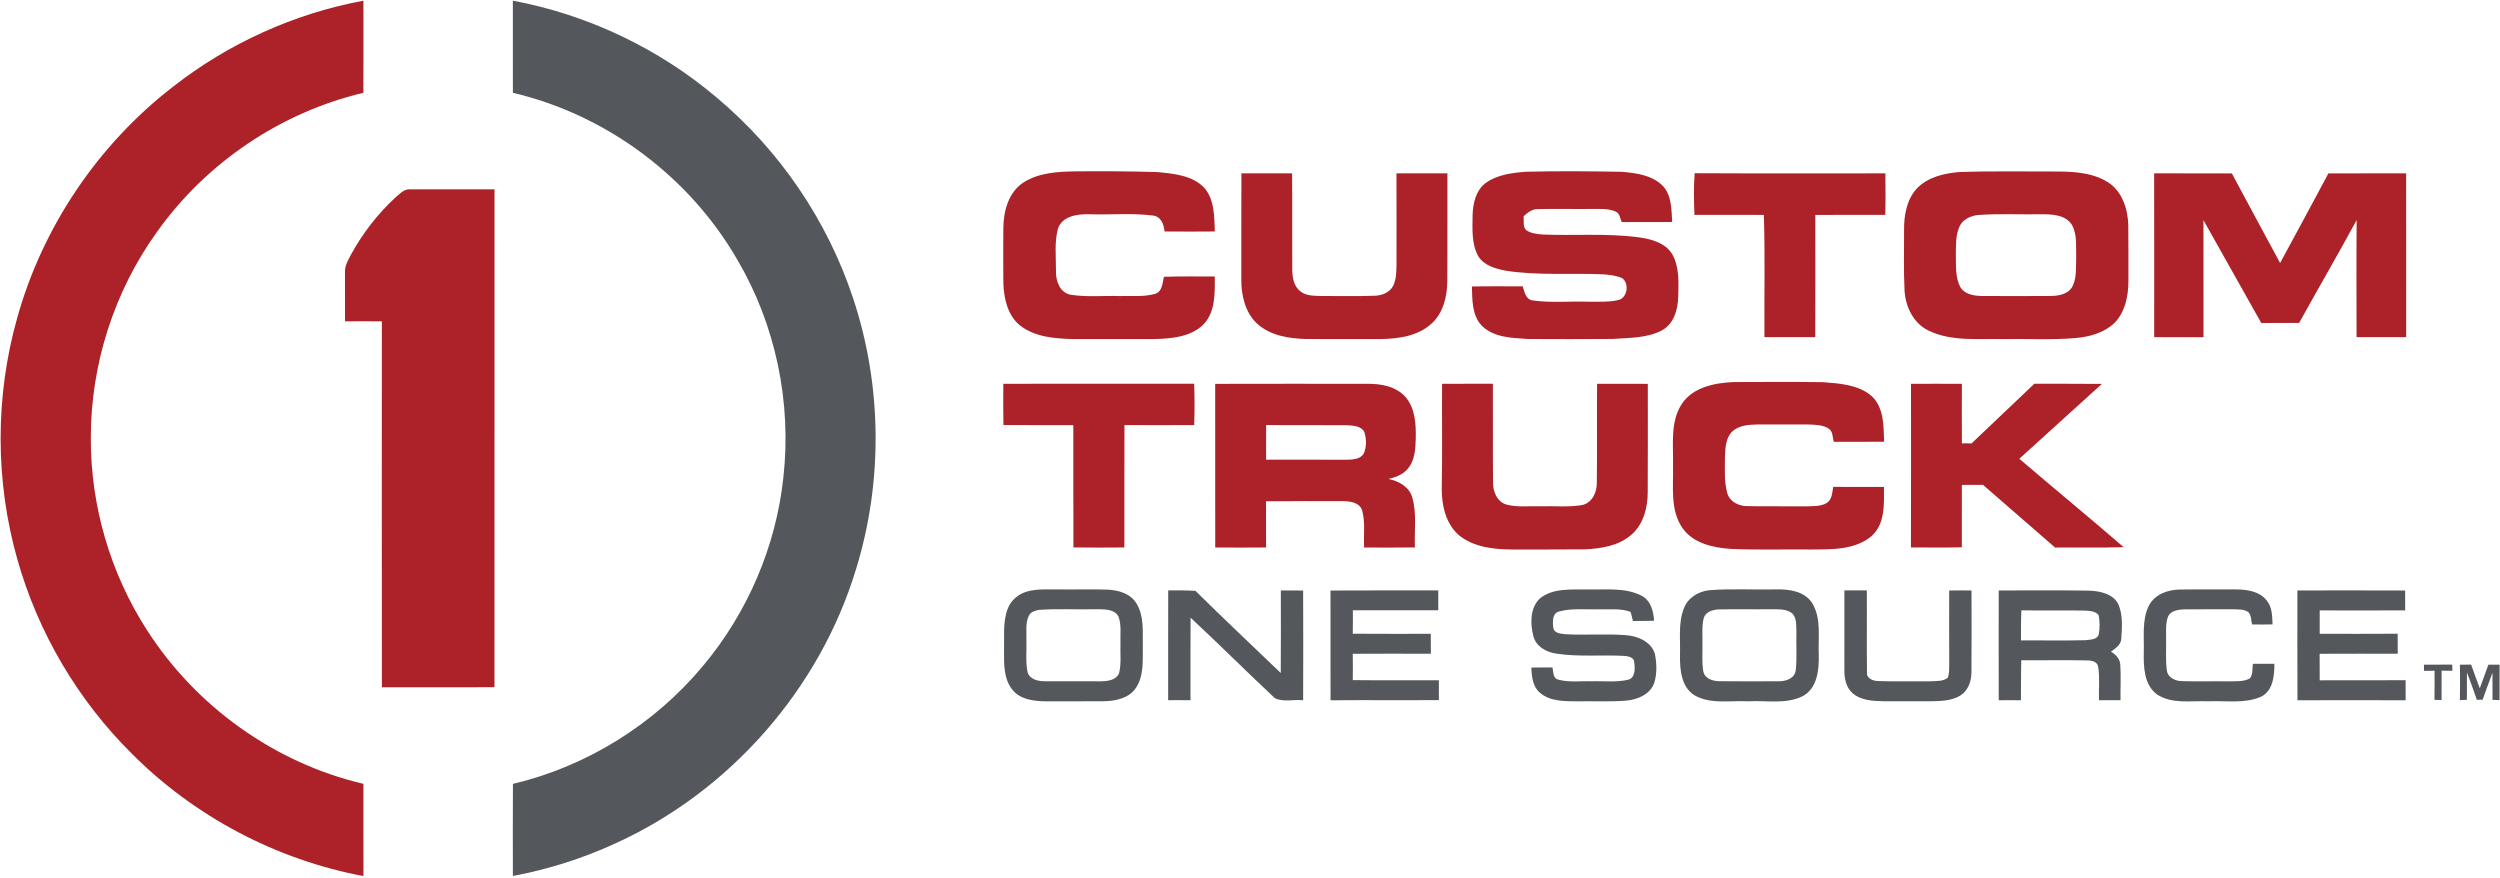
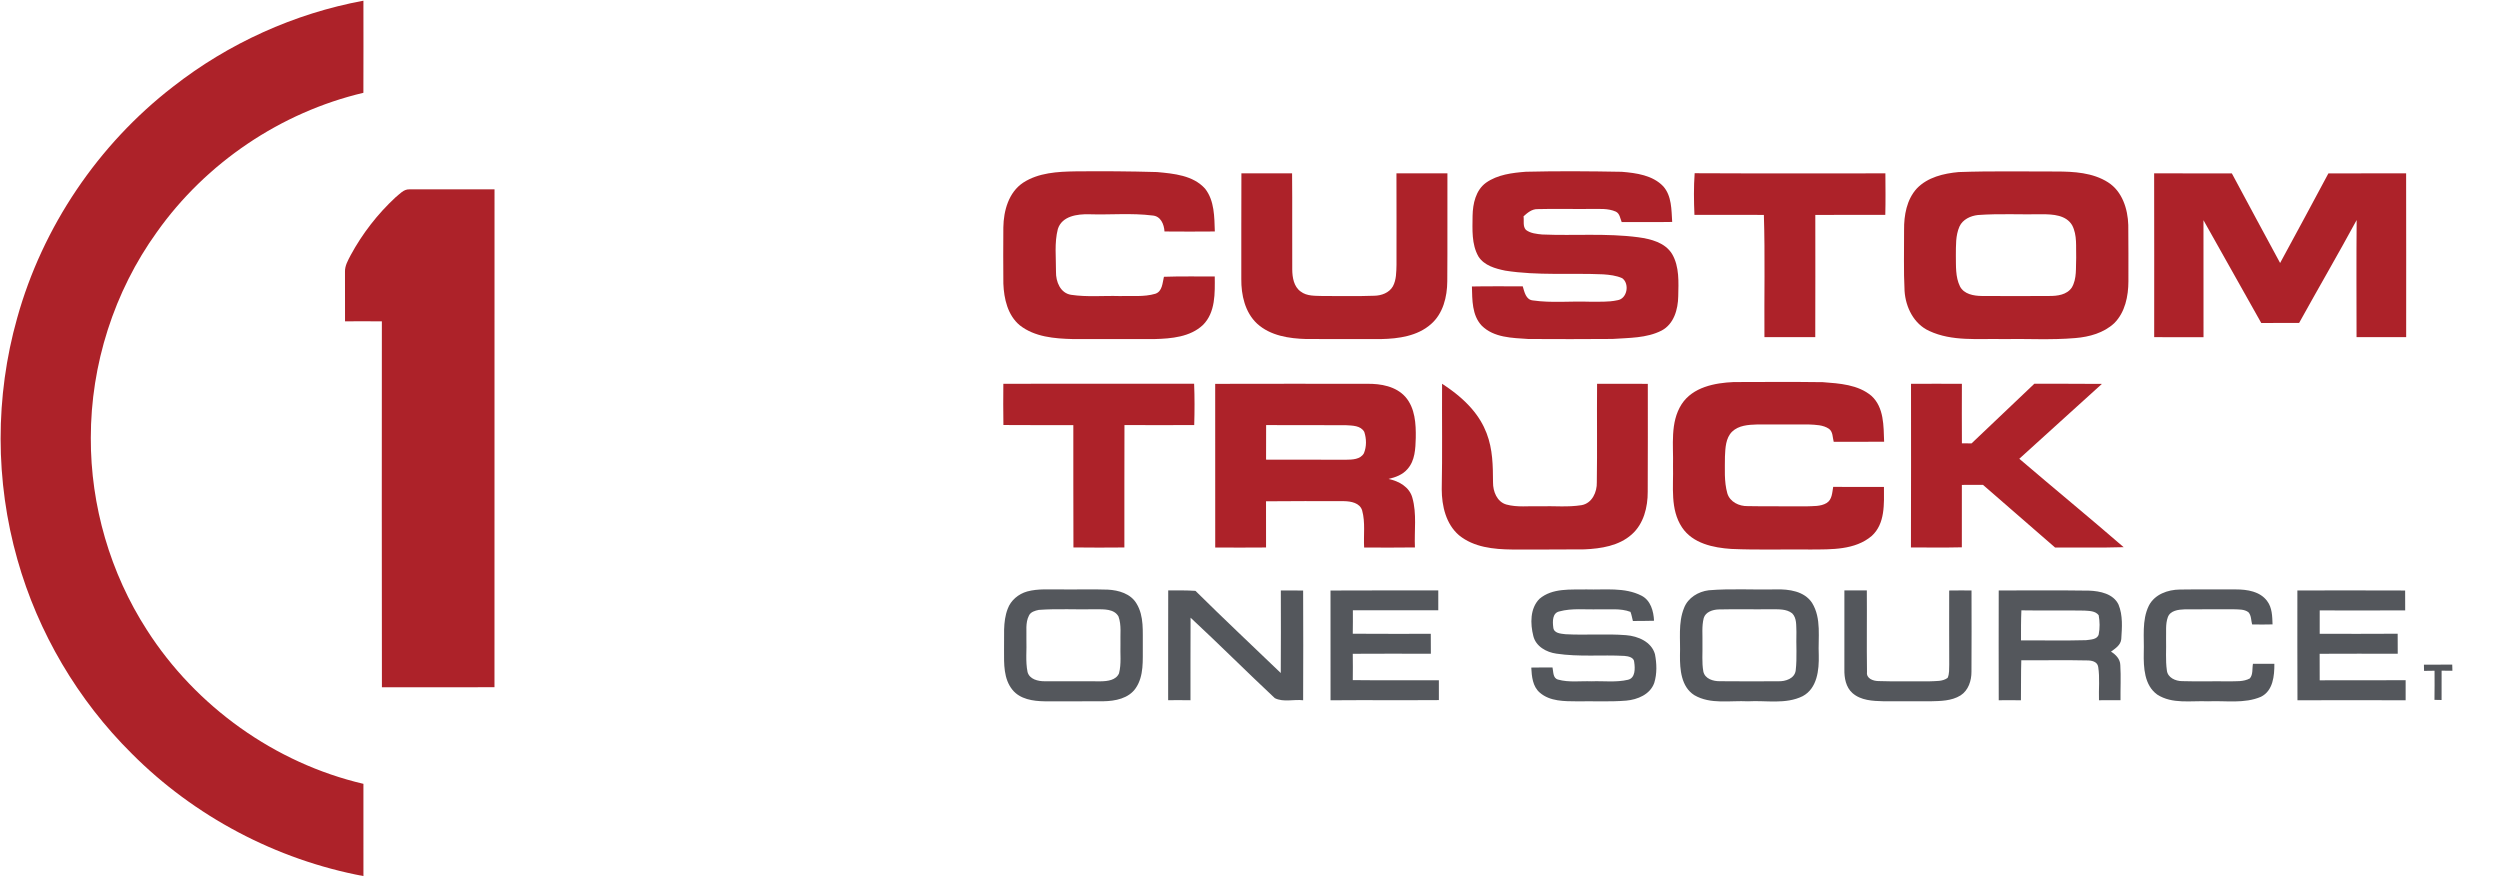
<svg xmlns="http://www.w3.org/2000/svg" width="1600" height="562" viewBox="0 0 1600 562" fill="none">
  <path d="M110.757 55.47C146.181 27.75 188.341 8.632 232.591 0.448C232.611 20.107 232.642 39.755 232.571 59.394C179.699 71.878 131.811 104.204 100.392 148.535C72.989 186.578 58.069 233.355 58.12 280.245C57.957 323.536 70.543 366.787 94.013 403.18C125.33 452.158 175.949 488.398 232.591 501.656C232.642 521.325 232.601 541.014 232.601 560.693C176.785 550.217 124.331 522.527 84.26 482.232C49.804 448.061 24.346 404.882 11.159 358.176C-3.139 307.944 -3.19 253.758 10.996 203.516C27.23 145.172 62.838 92.474 110.757 55.47Z" fill="#AD2229" />
  <path d="M654.859 116.882C664.683 110.522 676.851 109.85 688.194 109.676C705.631 109.503 723.067 109.605 740.484 110.115C751.246 111.113 763.597 112.183 771.282 120.785C777.294 128.459 777.182 138.854 777.488 148.148C766.736 148.209 756.005 148.28 745.274 148.148C744.999 143.521 742.869 138.283 737.569 137.916C724.138 136.234 710.502 137.569 696.989 137.131C689.498 136.958 679.704 138.222 677.034 146.527C674.731 155.445 675.893 164.861 675.832 173.972C675.71 180.209 678.583 187.598 685.493 188.678C695.735 190.217 706.161 189.167 716.484 189.473C724.107 189.187 732.015 190.206 739.424 188.005C743.939 186.507 743.969 181.034 744.917 177.141C755.75 176.734 766.583 177.019 777.437 176.927C777.529 187.536 777.997 199.878 769.896 207.98C761.712 215.694 749.697 216.703 739.006 216.999C721.519 217.009 704.041 217.009 686.563 216.999C674.864 216.703 662.186 215.684 652.637 208.173C644.892 201.712 642.527 191.164 642.15 181.524C642.008 169.529 642.079 157.544 642.14 145.539C642.303 134.889 645.513 123.088 654.859 116.882Z" fill="#AD2229" />
  <path d="M951.042 116.953C958.441 111.725 967.786 110.604 976.571 109.921C997.024 109.412 1017.49 109.575 1037.95 109.952C1047.27 110.726 1057.66 112.122 1064.47 119.236C1069.97 125.432 1069.69 134.278 1070.2 142.043C1059.42 142.237 1048.64 142.084 1037.88 142.115C1036.89 139.771 1036.69 136.673 1034.11 135.429C1029.2 133.259 1023.7 133.768 1018.48 133.727C1007.01 133.86 995.526 133.524 984.061 133.829C980.413 133.738 977.59 136.173 975.062 138.446C975.501 141.31 974.441 144.826 976.601 147.139C979.536 149.371 983.419 149.717 986.976 150.074C1007.49 150.961 1028.14 149.147 1048.57 151.857C1056.56 152.968 1065.64 155.19 1070.16 162.599C1074.89 170.741 1074.26 180.617 1074.07 189.676C1073.92 197.992 1071.32 207.389 1063.43 211.557C1053.74 216.499 1042.53 216.173 1031.96 216.927C1014.02 217.09 996.087 217.04 978.161 216.958C967.878 216.255 956.097 216.194 948.28 208.398C942.003 201.692 942.268 191.919 942.023 183.348C952.866 183.124 963.699 183.287 974.553 183.246C975.643 186.823 976.53 191.908 981.147 192.285C992.989 193.987 1005.05 192.673 1016.98 193.09C1023 193.019 1029.15 193.468 1035.1 192.163C1041.43 191.297 1043.1 181.585 1038.21 178.038C1034.38 176.336 1030.12 175.857 1026 175.572C1005.15 174.655 984.112 176.469 963.404 173.218C957.055 171.924 949.891 169.957 946.201 164.158C941.717 156.27 942.369 146.864 942.451 138.12C942.594 130.415 944.448 121.743 951.042 116.953Z" fill="#AD2229" />
  <path fill-rule="evenodd" clip-rule="evenodd" d="M1253.5 110.125C1274.31 109.381 1295.16 109.799 1315.98 109.768C1327.28 109.789 1339.39 110.441 1349.18 116.708C1358.25 122.487 1361.8 133.758 1362.1 144.02C1362.25 156.026 1362.16 168.031 1362.18 180.046C1362.15 189.534 1360.08 199.868 1353.13 206.828C1346.44 213.075 1337.17 215.623 1328.24 216.357C1312.71 217.702 1297.11 216.703 1281.55 216.999C1265.94 216.652 1249.35 218.629 1234.77 211.832C1224.88 207.389 1219.59 196.647 1218.92 186.222C1218.25 173.208 1218.67 160.143 1218.61 147.098C1218.51 137.794 1220.28 127.704 1226.77 120.622C1233.68 113.417 1243.9 111.011 1253.5 110.125ZM1265.88 137.61C1261.14 138.14 1256.14 140.413 1254.07 144.958C1251.49 150.767 1251.83 157.299 1251.75 163.516C1251.87 170.14 1251.38 177.172 1254.38 183.287C1256.93 188.27 1263.12 189.35 1268.21 189.422C1282.62 189.534 1297.06 189.503 1311.49 189.422C1316.66 189.473 1322.76 188.719 1325.94 184.051C1329.32 178.354 1328.43 171.353 1328.76 164.994C1328.5 158.054 1329.53 150.522 1326.17 144.153C1322.29 137.569 1313.82 137.131 1307.02 137.121C1293.31 137.386 1279.56 136.622 1265.88 137.61Z" fill="#AD2229" />
  <path d="M794.497 110.94C805.31 110.971 816.112 110.981 826.935 110.95C827.149 131.475 826.905 152.01 827.037 172.535C827.098 177.58 828.015 183.409 832.418 186.568C836.443 189.676 841.783 189.259 846.583 189.442C857.519 189.391 868.484 189.697 879.44 189.279C884.046 189.228 889.06 187.445 891.455 183.246C893.697 179.068 893.625 174.145 893.758 169.539C893.748 150.003 893.819 130.476 893.727 110.94C904.591 110.95 915.465 110.971 926.349 110.92C926.268 133.962 926.451 157.004 926.257 180.056C926.186 189.992 923.597 200.673 915.822 207.45C907.2 215.083 895.103 216.775 883.995 216.999C868.046 217.009 852.076 217.029 836.127 216.978C825.04 216.683 812.994 214.889 804.494 207.093C796.769 199.857 794.334 188.769 794.436 178.548C794.487 156.015 794.375 133.473 794.497 110.94Z" fill="#AD2229" />
  <path d="M1084.44 137.498C1084.07 128.622 1083.93 119.735 1084.58 110.859C1125.27 111.073 1165.96 110.92 1206.65 110.95C1206.7 119.796 1206.82 128.652 1206.59 137.498C1191.65 137.569 1176.74 137.478 1161.8 137.549C1161.8 163.628 1161.87 189.707 1161.77 215.786C1150.92 215.817 1140.09 215.827 1129.24 215.776C1129.04 189.697 1129.69 163.598 1128.88 137.539C1114.06 137.508 1099.26 137.539 1084.44 137.498Z" fill="#AD2229" />
  <path d="M1378.65 110.94C1395.23 111.011 1411.81 110.91 1428.39 110.981C1438.71 130.089 1448.86 149.269 1459.27 168.316C1469.65 149.248 1479.93 130.12 1490.17 110.981C1506.75 110.889 1523.33 111.011 1539.92 110.92C1540.03 145.875 1539.93 180.841 1539.95 215.786C1529.37 215.817 1518.77 215.817 1508.19 215.776C1508.17 190.797 1508.02 165.799 1508.26 140.831C1496.28 162.925 1483.6 184.662 1471.43 206.685C1463.35 206.716 1455.27 206.716 1447.2 206.706C1434.84 184.785 1422.53 162.864 1410.22 140.922C1410.28 165.87 1410.24 190.828 1410.25 215.796C1399.74 215.796 1389.21 215.847 1378.68 215.776C1378.68 180.841 1378.74 145.885 1378.65 110.94Z" fill="#AD2229" />
  <path d="M253.116 126.318C255.755 124.25 258.273 121.08 261.941 121.182C280.122 121.121 298.313 121.203 316.494 121.172C316.464 227.383 316.525 333.605 316.464 439.817C292.453 439.908 268.443 439.817 244.423 439.868C244.29 361.814 244.362 283.74 244.392 205.676C236.535 205.554 228.688 205.615 220.82 205.656C220.841 195.108 220.79 184.55 220.79 174.003C220.657 170.089 222.716 166.634 224.438 163.302C231.898 149.524 241.641 136.968 253.116 126.318Z" fill="#AD2229" />
  <path d="M1076.24 258.69C1083.35 247.745 1097.47 245.024 1109.61 244.515C1128.59 244.464 1147.59 244.331 1166.57 244.586C1177.27 245.391 1189.19 246.125 1197.76 253.381C1205.83 260.8 1205.47 272.612 1205.84 282.69C1195.08 282.782 1184.32 282.752 1173.57 282.752C1172.81 279.939 1173.15 276.362 1170.54 274.446C1166.8 271.888 1162.03 271.888 1157.7 271.664C1146.63 271.633 1135.57 271.633 1124.52 271.664C1118.95 271.827 1112.75 272.204 1108.51 276.29C1104.4 280.438 1104.23 286.655 1103.97 292.117C1103.97 299.985 1103.34 308.066 1105.49 315.74C1107.14 321.264 1113.09 324.066 1118.53 323.913C1131 324.168 1143.49 323.924 1155.97 324.066C1160.34 323.842 1165.13 324.26 1169.04 321.936C1172.6 319.735 1172.57 315.251 1173.24 311.613C1184.06 311.613 1194.88 311.603 1205.73 311.633C1205.76 322.385 1206.62 335.062 1197.89 343.022C1187.2 352.082 1172.18 351.603 1158.99 351.684C1142 351.49 1124.98 352.071 1108.02 351.317C1096.51 350.563 1083.37 347.822 1076.52 337.569C1068.76 325.952 1071.08 311.389 1070.73 298.211C1071.08 284.983 1068.71 270.471 1076.24 258.69Z" fill="#AD2229" />
  <path d="M642.14 245.615C682.843 245.585 723.536 245.646 764.239 245.585C764.596 254.4 764.566 263.225 764.301 272.041C749.411 272.082 734.522 272.112 719.654 272.041C719.562 298.15 719.623 324.27 719.603 350.38C708.739 350.482 697.865 350.502 687.001 350.359C686.848 324.29 687.001 298.191 686.93 272.102C672.01 272.01 657.101 272.173 642.181 272.01C642.008 263.215 642.079 254.42 642.14 245.615Z" fill="#AD2229" />
  <path fill-rule="evenodd" clip-rule="evenodd" d="M777.722 245.666C810.12 245.575 842.527 245.605 874.925 245.636C883.679 245.503 893.462 247.195 899.546 254.115C905.692 261.269 906.242 271.266 906.089 280.265C905.895 287.093 905.641 294.787 900.81 300.158C897.783 303.806 893.157 305.468 888.693 306.527C895.256 307.913 902.023 311.613 903.908 318.553C906.853 328.866 905.06 339.791 905.549 350.359C894.716 350.502 883.893 350.471 873.05 350.41C872.591 342.512 873.906 334.369 871.765 326.655C870.278 321.814 864.591 320.815 860.199 320.744C843.546 320.724 826.894 320.632 810.252 320.825C810.323 330.67 810.303 340.535 810.272 350.39C799.419 350.482 788.576 350.471 777.743 350.41C777.753 315.485 777.773 280.581 777.722 245.666ZM810.323 272.031C810.252 279.419 810.313 286.797 810.283 294.166C827.322 294.247 844.382 294.166 861.422 294.227C865.447 294.166 870.604 294.104 872.887 290.11C874.68 285.84 874.578 280.795 873.141 276.423C870.858 272.285 865.518 272.387 861.422 272.132C844.392 271.98 827.373 272.194 810.323 272.031Z" fill="#AD2229" />
-   <path d="M922.925 245.615C933.758 245.636 944.601 245.615 955.434 245.605C955.557 266.66 955.363 287.704 955.536 308.759C955.485 314.497 958.053 321.172 964.066 322.894C971.047 324.82 978.425 323.761 985.59 324.015C994.436 323.73 1003.4 324.718 1012.2 323.302C1018.93 322.12 1022.17 314.894 1021.96 308.637C1022.29 287.633 1021.93 266.629 1022.13 245.615C1032.96 245.666 1043.78 245.544 1054.6 245.666C1054.56 268.678 1054.7 291.669 1054.54 314.68C1054.6 324.586 1051.97 335.287 1044.28 342.064C1036.07 349.381 1024.65 351.113 1014.05 351.592C998.604 351.766 983.154 351.633 967.694 351.684C955.944 351.562 943.225 350.288 933.778 342.573C925.391 335.389 922.741 323.791 922.711 313.182C923.159 290.67 922.792 268.138 922.925 245.615Z" fill="#AD2229" />
+   <path d="M922.925 245.615C955.557 266.66 955.363 287.704 955.536 308.759C955.485 314.497 958.053 321.172 964.066 322.894C971.047 324.82 978.425 323.761 985.59 324.015C994.436 323.73 1003.4 324.718 1012.2 323.302C1018.93 322.12 1022.17 314.894 1021.96 308.637C1022.29 287.633 1021.93 266.629 1022.13 245.615C1032.96 245.666 1043.78 245.544 1054.6 245.666C1054.56 268.678 1054.7 291.669 1054.54 314.68C1054.6 324.586 1051.97 335.287 1044.28 342.064C1036.07 349.381 1024.65 351.113 1014.05 351.592C998.604 351.766 983.154 351.633 967.694 351.684C955.944 351.562 943.225 350.288 933.778 342.573C925.391 335.389 922.741 323.791 922.711 313.182C923.159 290.67 922.792 268.138 922.925 245.615Z" fill="#AD2229" />
  <path d="M1223.05 245.646C1233.91 245.575 1244.76 245.605 1255.61 245.646C1255.56 258.334 1255.55 271.042 1255.62 283.73C1257.67 283.74 1259.72 283.761 1261.8 283.771C1275.21 271.052 1288.59 258.324 1301.99 245.585C1316.4 245.666 1330.81 245.534 1345.22 245.697C1327.66 261.738 1309.9 277.544 1292.35 293.605C1314.53 312.591 1337.08 331.098 1359.14 350.196C1344.51 350.645 1329.88 350.318 1315.24 350.41C1299.83 337.08 1284.47 323.659 1269.1 310.298C1264.58 310.268 1260.08 310.298 1255.59 310.339C1255.56 323.638 1255.58 336.958 1255.58 350.278C1244.73 350.532 1233.85 350.39 1223 350.359C1223.12 315.455 1223.05 280.55 1223.05 245.646Z" fill="#AD2229" />
-   <path d="M328.224 0.428C376.122 9.396 421.585 30.981 458.762 62.502C498.915 96.173 529.529 141.096 545.987 190.889C564.535 246.665 565.208 308.26 547.811 364.423C524.535 441.07 467.129 506.354 394.313 539.567C373.289 549.31 351.022 556.352 328.244 560.632C328.214 540.973 328.153 521.325 328.275 501.687C375.531 490.497 418.823 463.531 449.885 426.222C478.38 392.255 496.642 349.778 501.34 305.671C506.762 257.59 496.408 207.796 471.816 166.104C441.121 112.958 387.974 73.366 328.244 59.414C328.214 39.755 328.214 20.087 328.224 0.428Z" fill="#54575C" />
  <path fill-rule="evenodd" clip-rule="evenodd" d="M657.376 378.548C664.489 376.601 671.918 377.355 679.195 377.233C689.141 377.355 699.067 377.009 709.004 377.366C715.924 377.712 723.689 379.944 727.409 386.334C732.352 394.456 731.231 404.362 731.394 413.442C731.281 422.492 732.25 432.489 726.879 440.387C722.374 447.032 713.702 448.703 706.181 448.805C693.636 448.897 681.101 448.805 668.555 448.836C661.197 448.724 652.831 447.541 647.929 441.437C642.262 434.436 642.568 424.897 642.588 416.408C642.874 407.47 641.641 398.166 644.932 389.636C646.92 384.163 651.852 380.107 657.376 378.548ZM664.846 390.329C662.441 390.838 659.597 391.582 658.497 394.038C656.163 398.614 657.101 403.985 656.897 408.927C657.192 415.969 656.204 423.134 657.63 430.094C658.894 434.772 664.387 436.046 668.627 436.005C680.601 436.076 692.596 436.046 704.581 436.036C708.8 435.975 714.222 435.363 716.168 430.95C717.778 424.785 716.841 418.293 717.096 411.985C716.871 406.196 717.839 400.153 715.852 394.589C713.101 389.605 706.538 389.982 701.646 389.911C689.396 390.237 677.075 389.432 664.846 390.329Z" fill="#54575C" />
  <path d="M747.659 377.865C753.467 377.865 759.297 377.743 765.095 378.15C783.042 395.924 801.478 413.218 819.689 430.726C819.801 413.116 819.781 395.516 819.73 377.906C824.489 377.865 829.238 377.865 834.008 377.926C834.11 401.335 834.099 424.754 834.008 448.163C828.056 447.46 821.33 449.569 815.878 446.808C797.727 429.84 780.178 412.229 761.967 395.322C761.834 412.933 761.967 430.543 761.906 448.153C757.136 448.092 752.367 448.061 747.618 448.122C747.659 424.693 747.557 401.274 747.659 377.865Z" fill="#54575C" />
  <path d="M851.526 377.936C874.517 377.773 897.508 377.936 920.499 377.845C920.489 382.094 920.469 386.334 920.499 390.583C902.277 390.563 884.056 390.614 865.834 390.583C865.865 395.577 865.865 400.571 865.773 405.585C882.425 405.717 899.067 405.636 915.699 405.646C915.73 409.896 915.699 414.145 915.75 418.405C899.098 418.364 882.425 418.313 865.773 418.425C865.844 424.031 865.865 429.656 865.783 435.271C884.148 435.496 902.522 435.312 920.876 435.363C920.856 439.592 920.846 443.832 920.886 448.061C897.783 448.224 874.649 447.99 851.546 448.183C851.516 424.764 851.556 401.355 851.526 377.936Z" fill="#54575C" />
  <path d="M985.243 383.266C993.539 376.183 1005.28 377.457 1015.43 377.233C1027.12 377.61 1039.71 375.705 1050.53 381.218C1056.46 384.234 1058.28 391.134 1058.59 397.279C1054.05 397.422 1049.56 397.401 1045.05 397.432C1044.51 395.475 1044.25 393.468 1043.5 391.592C1037.01 389.126 1029.9 390.237 1023.11 389.952C1014.76 390.247 1006.12 389.085 997.962 391.317C993.467 392.296 993.62 397.778 994.079 401.396C994.344 405.381 998.858 405.524 1001.9 405.901C1014.83 406.614 1027.82 405.483 1040.73 406.512C1048.29 407.113 1056.94 410.721 1059.17 418.66C1060.33 424.662 1060.55 431.113 1058.73 437.004C1056.16 444.443 1048 447.776 1040.72 448.408C1030.33 449.243 1019.88 448.662 1009.46 448.856C1001.28 448.785 992.051 448.978 985.488 443.302C980.861 439.338 980.311 432.907 980.015 427.251C984.54 427.159 989.075 427.18 993.6 427.18C994.242 429.931 993.722 434.089 997.248 434.955C1004.14 436.882 1011.45 435.75 1018.54 436.036C1026.29 435.73 1034.24 436.851 1041.9 435.057C1046.72 433.936 1046.47 427.71 1045.91 423.868C1045.88 420.708 1042.1 419.975 1039.65 419.781C1025.16 418.976 1010.53 420.515 996.117 418.334C989.717 417.447 982.971 413.758 981.33 407.052C979.343 399.195 979.159 389.411 985.243 383.266Z" fill="#54575C" />
  <path fill-rule="evenodd" clip-rule="evenodd" d="M1093.61 377.773C1107.91 376.581 1122.31 377.559 1136.66 377.203C1144.96 377.029 1154.72 378.293 1159.71 385.824C1165.9 395.842 1163.47 408.163 1164.01 419.322C1164.24 428.749 1163.03 440.55 1153.74 445.534C1142.88 450.935 1130.33 448.153 1118.71 448.836C1107.29 448.214 1094.73 450.976 1084.35 444.892C1075.91 439.501 1075.1 428.443 1075.18 419.383C1075.57 409.294 1073.88 398.645 1077.81 389.055C1080.32 382.533 1086.9 378.599 1093.61 377.773ZM1099.83 390.043C1096.12 390.186 1091.58 391.613 1090.39 395.547C1089.02 400.907 1089.72 406.502 1089.57 411.964C1089.72 417.865 1089.09 423.868 1090.13 429.738C1091.13 434.487 1096.48 436.046 1100.74 435.975C1113.17 436.107 1125.63 436.066 1138.08 436.005C1142.68 436.178 1148.61 434.313 1149.26 429.014C1150.19 420.851 1149.44 412.576 1149.71 404.362C1149.5 400.377 1150.04 395.608 1146.99 392.53C1143.24 389.564 1138.16 390.023 1133.69 389.911C1122.41 390.084 1111.11 389.758 1099.83 390.043Z" fill="#54575C" />
  <path d="M1180.41 377.875C1185.18 377.845 1189.97 377.865 1194.77 377.834C1194.91 395.251 1194.62 412.688 1194.88 430.125C1194.33 434.283 1198.84 435.842 1202.18 435.883C1213.17 436.27 1224.2 435.944 1235.2 436.036C1238.98 435.811 1243.26 436.24 1246.49 433.834C1247.68 431.185 1247.4 428.209 1247.51 425.396C1247.42 409.569 1247.48 393.753 1247.48 377.926C1252.23 377.845 1257 377.865 1261.77 377.896C1261.8 395.231 1261.86 412.576 1261.74 429.911C1261.76 435.648 1259.78 441.855 1254.73 445.085C1248.94 448.662 1241.89 448.662 1235.32 448.825C1225.32 448.836 1215.34 448.866 1205.35 448.805C1198.52 448.632 1190.94 448.316 1185.56 443.557C1181.33 439.806 1180.3 433.834 1180.4 428.443C1180.38 411.587 1180.35 394.721 1180.41 377.875Z" fill="#54575C" />
  <path fill-rule="evenodd" clip-rule="evenodd" d="M1279.18 377.896C1298.47 377.926 1317.77 377.712 1337.07 378.008C1344.02 378.293 1352.51 379.985 1355.84 386.904C1358.72 393.855 1358.09 401.682 1357.61 409.009C1357.28 412.861 1353.82 415.001 1351.04 417.05C1354.12 418.935 1356.93 421.829 1357 425.682C1357.47 433.141 1357.03 440.642 1357.13 448.122C1352.52 448.082 1347.93 448.082 1343.35 448.153C1343.09 441.06 1343.96 433.865 1342.85 426.833C1342.34 423.317 1338.47 422.624 1335.57 422.675C1321.59 422.339 1307.6 422.675 1293.63 422.563C1293.34 431.113 1293.53 439.654 1293.4 448.183C1288.66 448.102 1283.92 448.092 1279.19 448.163C1279.11 424.734 1279.15 401.325 1279.18 377.896ZM1293.69 390.614C1293.4 397.014 1293.43 403.434 1293.44 409.834C1307.33 409.763 1321.23 410.11 1335.1 409.712C1337.94 409.284 1342.17 409.406 1343.17 406.054C1343.97 402.008 1343.88 397.809 1343.17 393.763C1341.04 390.91 1337.12 391.011 1333.95 390.777C1320.53 390.533 1307.11 390.848 1293.69 390.614Z" fill="#54575C" />
  <path d="M1375.25 387.659C1378.94 380.372 1387.42 377.355 1395.17 377.304C1407.14 377.111 1419.12 377.294 1431.1 377.233C1438.2 377.233 1446.46 378.507 1450.95 384.642C1454.21 388.902 1454.25 394.487 1454.43 399.613C1450.05 399.725 1445.69 399.735 1441.34 399.633C1440.66 397.024 1440.89 393.906 1439 391.827C1436.32 389.799 1432.78 390.084 1429.65 389.941C1419.14 389.992 1408.62 389.88 1398.14 389.982C1394.15 390.135 1388.92 390.716 1387.39 395.068C1385.81 399.501 1386.45 404.341 1386.29 408.968C1386.49 415.674 1385.84 422.431 1386.8 429.096C1387.31 433.712 1392.36 435.913 1396.5 435.924C1406.52 436.24 1416.55 435.913 1426.57 436.066C1431 435.913 1435.82 436.433 1439.89 434.191C1442.07 431.633 1441.3 427.924 1441.89 424.846C1446.44 424.846 1451.02 424.815 1455.59 424.846C1455.64 432.499 1454.79 442.079 1447.01 445.941C1436.34 450.527 1424.4 448.316 1413.16 448.836C1402.3 448.347 1390.24 450.782 1380.6 444.515C1372.31 438.512 1371.85 427.21 1372.01 417.896C1372.37 407.827 1370.66 397.045 1375.25 387.659Z" fill="#54575C" />
  <path d="M1470.32 377.896C1493.31 377.875 1516.3 377.814 1539.29 377.926C1539.28 382.155 1539.26 386.395 1539.32 390.645C1521.08 390.747 1502.85 390.685 1484.61 390.665C1484.61 395.648 1484.61 400.652 1484.61 405.636C1501.25 405.636 1517.89 405.717 1534.51 405.585C1534.49 409.865 1534.52 414.125 1534.55 418.405C1517.9 418.364 1501.23 418.334 1484.57 418.425C1484.63 424.082 1484.64 429.738 1484.61 435.394C1502.94 435.302 1521.26 435.445 1539.61 435.333C1539.62 439.613 1539.61 443.883 1539.61 448.183C1516.52 448.082 1493.44 448.082 1470.38 448.183C1470.23 424.754 1470.35 401.325 1470.32 377.896Z" fill="#54575C" />
  <path d="M1551.31 425.396C1557.35 425.345 1563.37 425.345 1569.43 425.345C1569.46 426.324 1569.51 428.28 1569.54 429.269C1567.22 429.259 1564.9 429.259 1562.63 429.238C1562.63 435.496 1562.66 441.753 1562.61 448C1561.48 447.99 1559.2 447.929 1558.06 447.908C1558.15 441.692 1558.15 435.475 1558.11 429.269C1555.85 429.299 1553.61 429.33 1551.39 429.361C1551.37 428.372 1551.33 426.385 1551.31 425.396Z" fill="#54575C" />
-   <path d="M1574.35 425.406C1576.71 425.366 1579.12 425.345 1581.52 425.335C1583.32 430.41 1585.15 435.465 1587.06 440.51C1588.91 435.475 1590.76 430.441 1592.58 425.376C1594.95 425.366 1597.32 425.376 1599.73 425.396C1599.73 432.948 1599.71 440.489 1599.7 448.051C1598.58 448.02 1596.32 447.929 1595.2 447.898C1595.26 442.12 1595.23 436.352 1595.19 430.583C1592.99 436.29 1590.94 442.028 1588.89 447.796C1587.96 447.806 1586.11 447.868 1585.18 447.898C1583.18 441.987 1581.05 436.138 1578.83 430.329C1578.77 436.168 1578.79 442.018 1578.81 447.868C1577.69 447.908 1575.45 448.031 1574.33 448.082C1574.45 440.52 1574.45 432.968 1574.35 425.406Z" fill="#54575C" />
</svg>